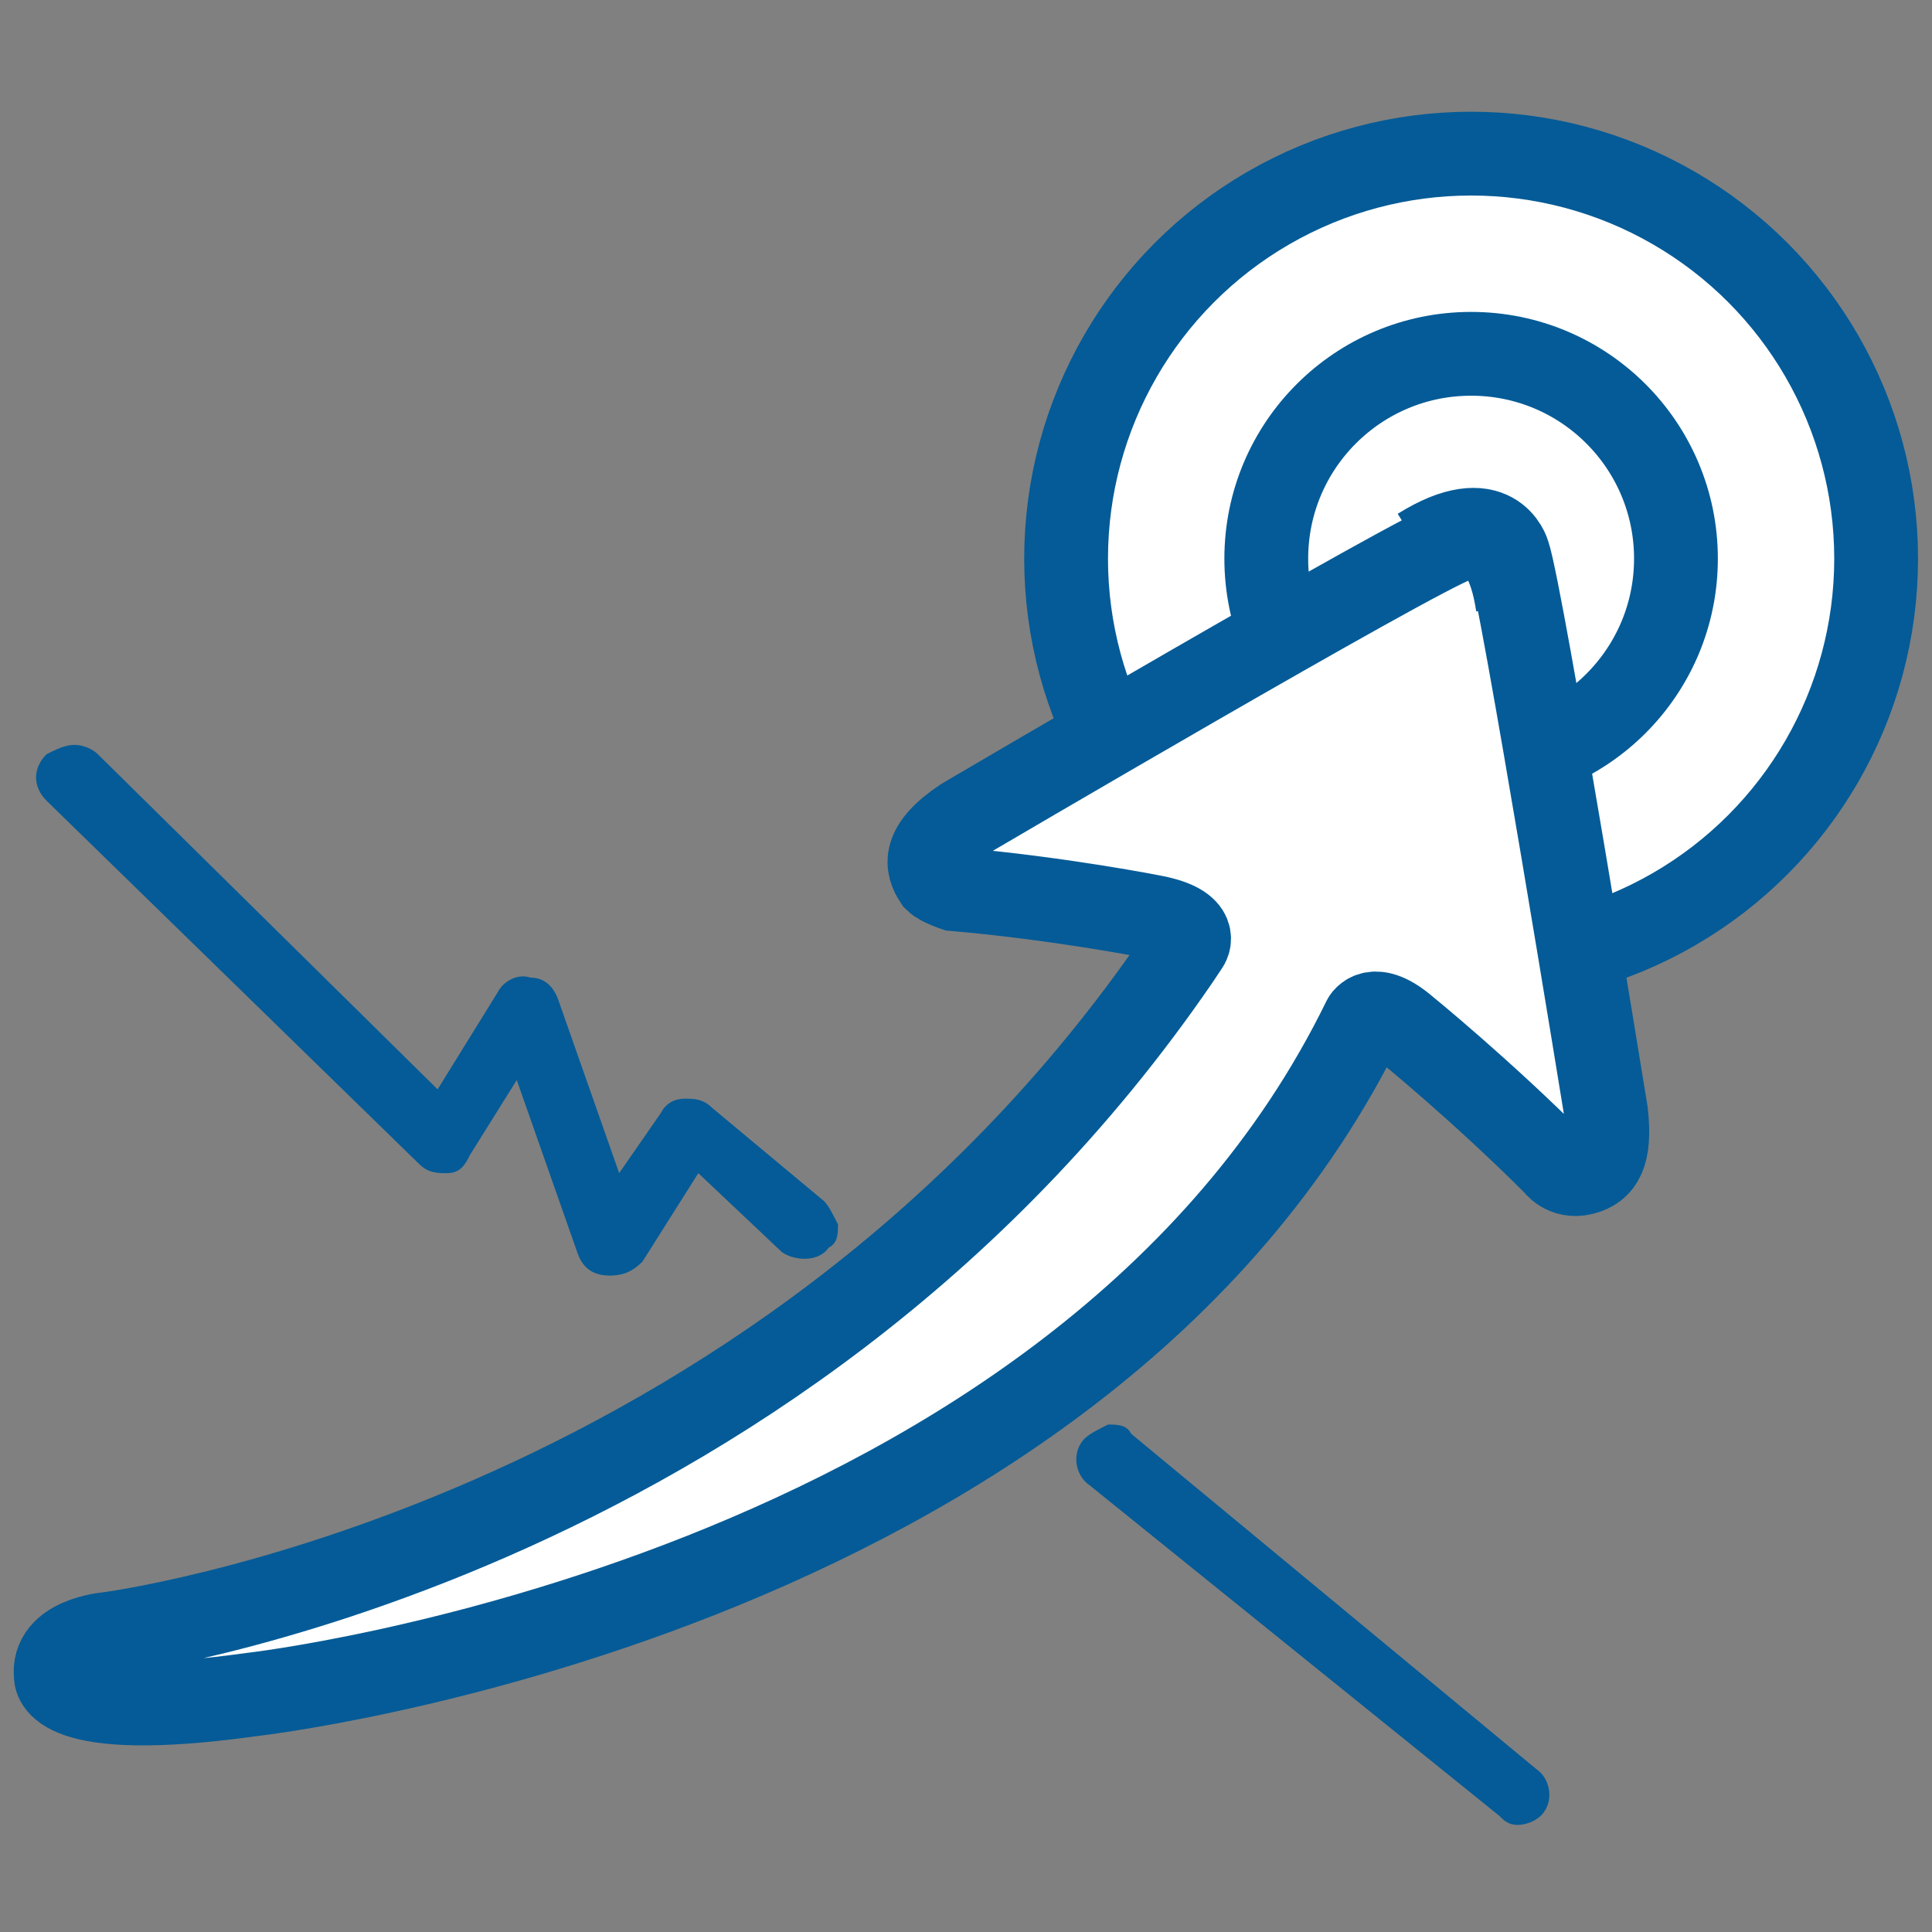
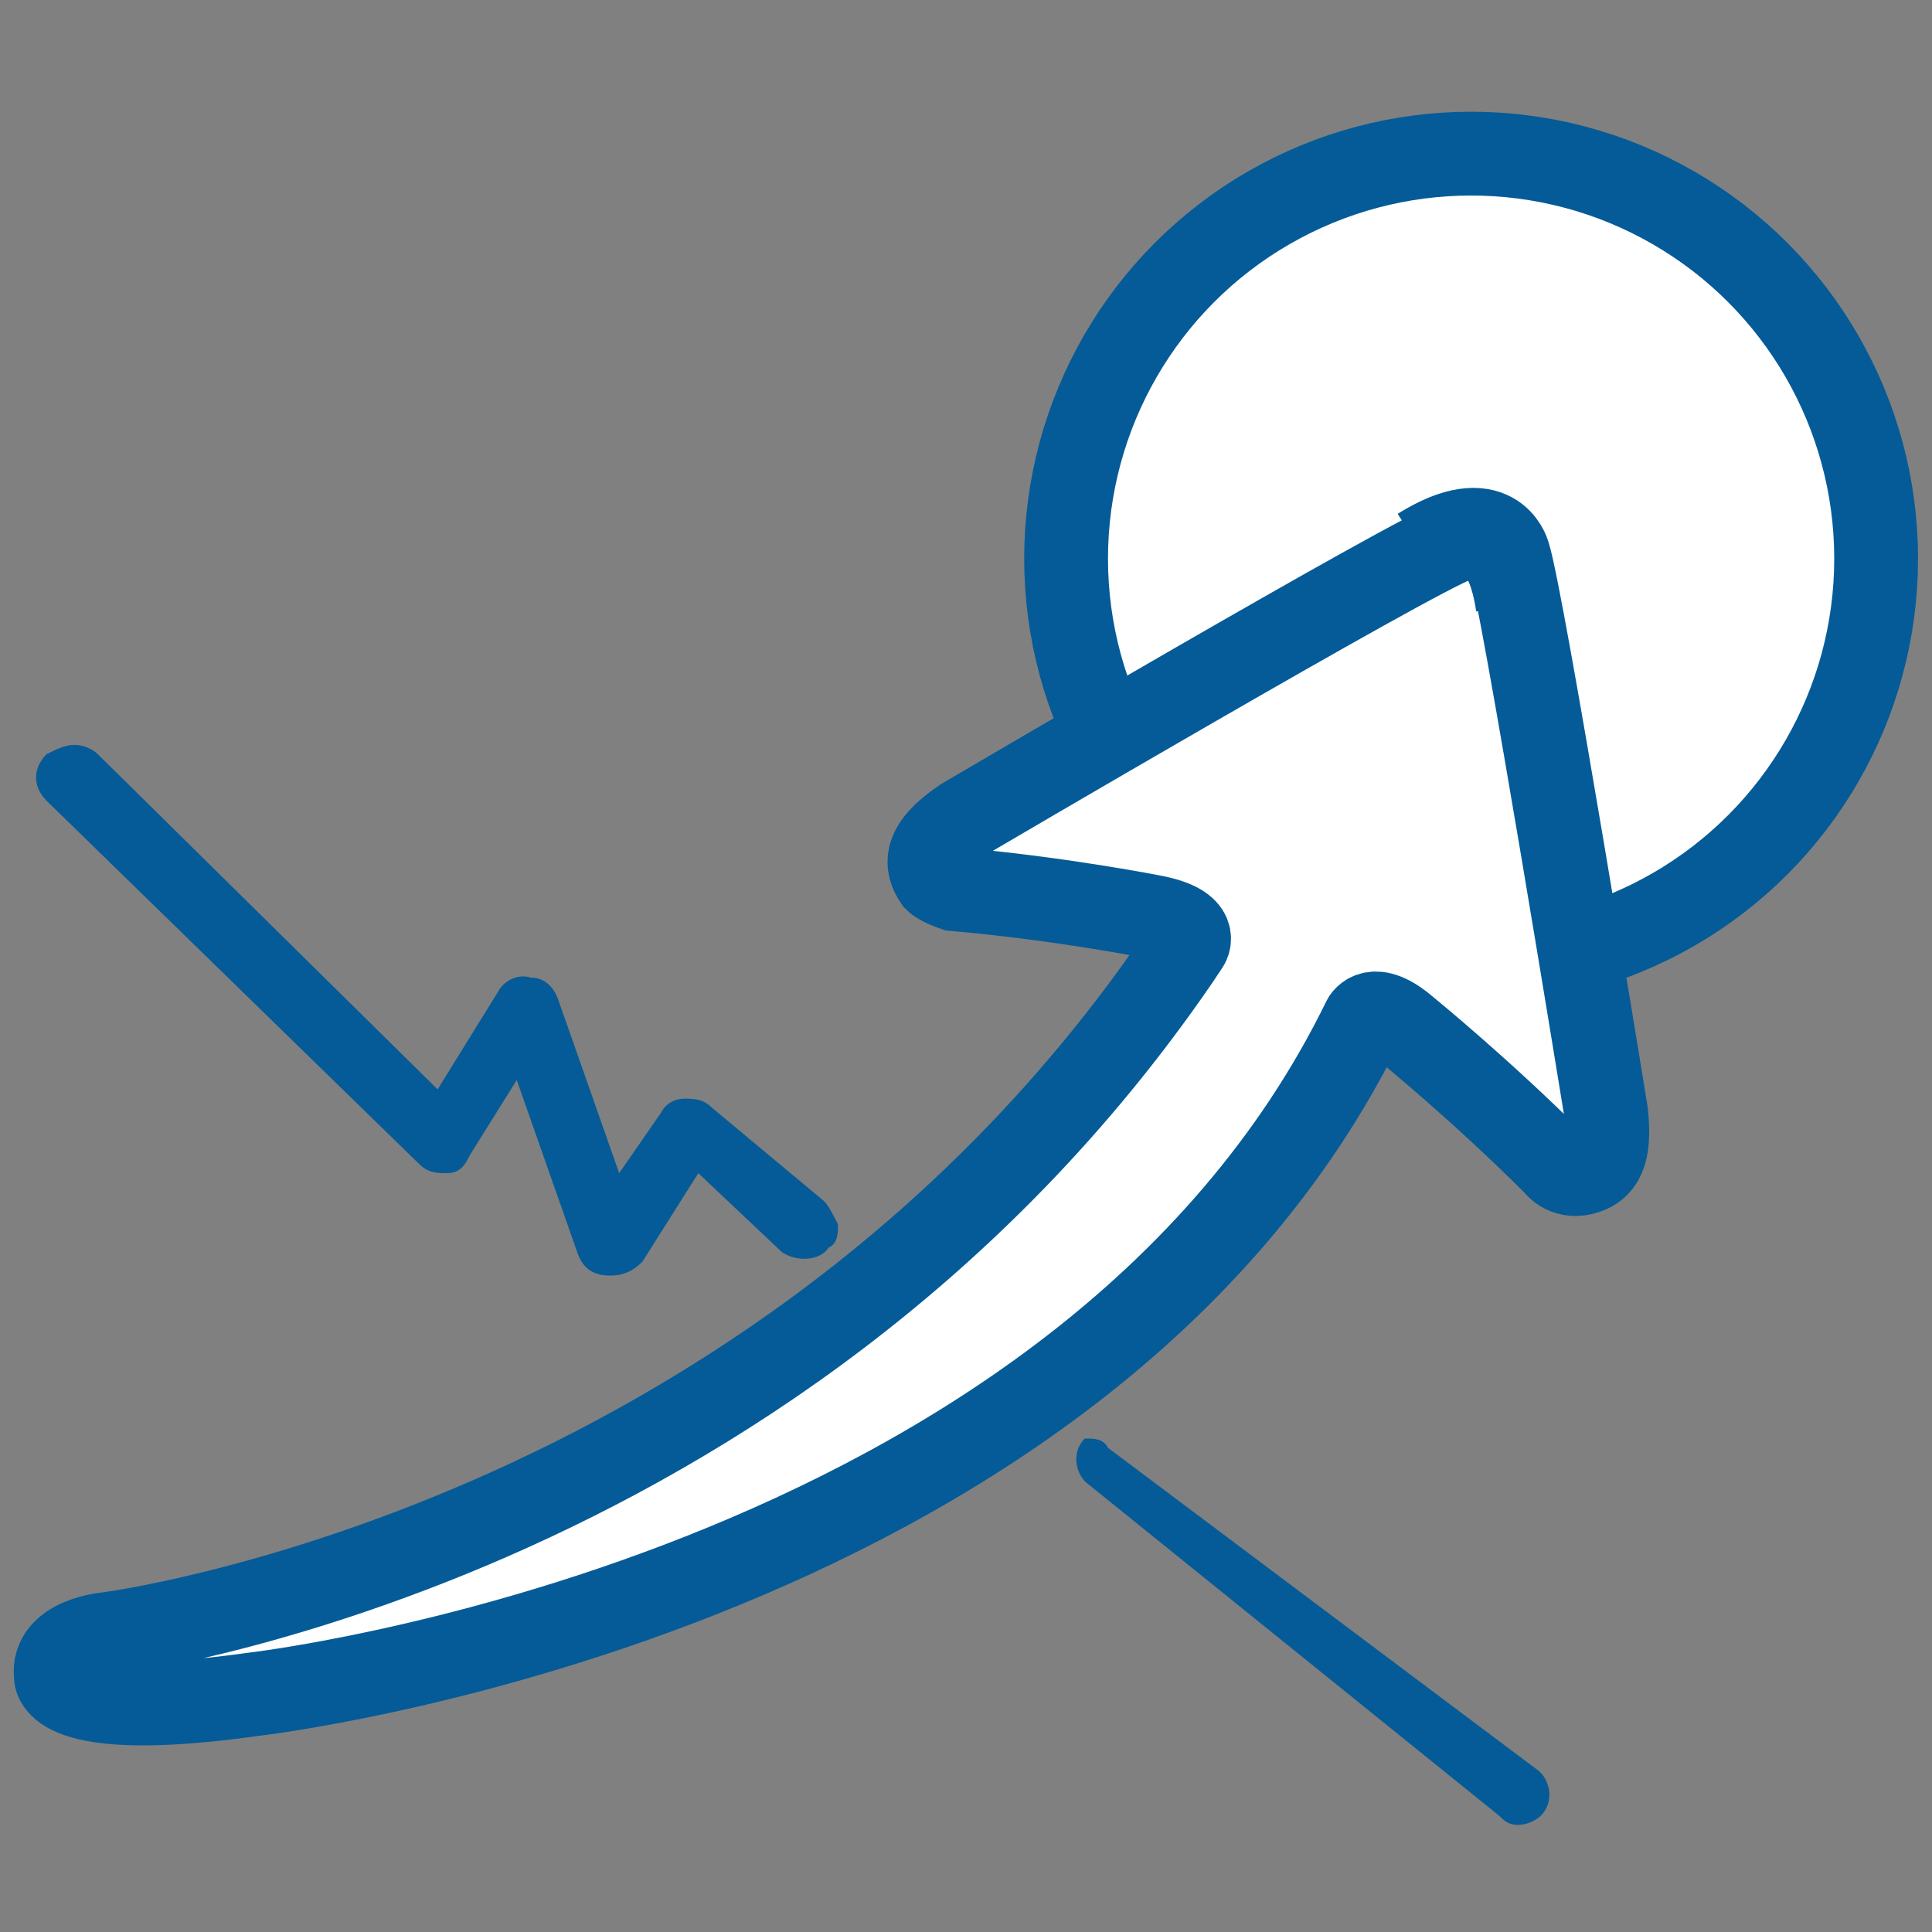
<svg xmlns="http://www.w3.org/2000/svg" version="1.1" id="Layer_1" x="0px" y="0px" viewBox="0 0 41.5 41.5" style="enable-background:new 0 0 41.5 41.5;" xml:space="preserve">
  <rect x="0" y="0" width="41.5" height="41.5" fill="#808080" stroke="none" />
  <style type="text/css">
	.st0{fill:#FFFFFF;stroke:#045B97;stroke-width:1.8;stroke-miterlimit:10;}
	.st1{fill:#045B97;}
</style>
  <g id="a">
</g>
  <circle class="st0" cx="31.6" cy="12" r="8.7" />
-   <circle class="st0" cx="31.6" cy="12" r="4.4" />
  <path class="st0" d="M30.5,11.8c1.6-1,1.9,0.1,1.9,0.1c0.3,0.9,2.1,12,2.1,12c0.1,0.9-0.1,1.2-0.5,1.3c-0.4,0.1-0.6-0.2-0.6-0.2  c-1.6-1.6-3.2-2.9-3.2-2.9c-0.7-0.6-0.9-0.2-0.9-0.2C23.2,34.4,5.4,36.4,5.4,36.4C1.1,37,1.2,36,1.2,36c-0.1-0.8,1.1-0.9,1.1-0.9  s14.3-1.8,23-14.5l0.2-0.3c0,0,0.3-0.4-0.7-0.6c0,0-2-0.4-4.3-0.6c0,0-0.3-0.1-0.4-0.2c-0.2-0.3-0.3-0.7,0.6-1.3c0,0,9.7-5.7,10.6-6  c0,0,1-0.6,1.3,1.4" />
  <g>
    <g>
-       <path class="st1" d="M32.6,39.2c-0.2,0-0.3-0.1-0.4-0.2l-8.8-7.1c-0.3-0.2-0.4-0.7-0.1-1c0.1-0.1,0.3-0.2,0.5-0.3    c0.2,0,0.4,0,0.5,0.2L33,38c0.3,0.2,0.4,0.7,0.1,1C33,39.1,32.8,39.2,32.6,39.2z" />
+       <path class="st1" d="M32.6,39.2c-0.2,0-0.3-0.1-0.4-0.2l-8.8-7.1c-0.3-0.2-0.4-0.7-0.1-1c0.2,0,0.4,0,0.5,0.2L33,38c0.3,0.2,0.4,0.7,0.1,1C33,39.1,32.8,39.2,32.6,39.2z" />
    </g>
    <g>
      <path class="st1" d="M13.1,27.4C13.1,27.4,13.1,27.4,13.1,27.4c-0.4,0-0.6-0.2-0.7-0.5l-1.3-3.7l-1,1.6C10,25,9.9,25.2,9.6,25.2    c-0.2,0-0.4,0-0.6-0.2l-8-7.8c-0.3-0.3-0.3-0.7,0-1C1.2,16.1,1.4,16,1.6,16c0.2,0,0.4,0.1,0.5,0.2l7.3,7.2l1.3-2.1    c0.1-0.2,0.4-0.4,0.7-0.3c0.3,0,0.5,0.2,0.6,0.5l1.3,3.7l0.9-1.3c0.1-0.2,0.3-0.3,0.5-0.3c0.2,0,0.4,0,0.6,0.2l2.4,2    c0.1,0.1,0.2,0.3,0.3,0.5c0,0.2,0,0.4-0.2,0.5c-0.2,0.3-0.7,0.3-1,0.1L15,25.2l-1.2,1.9C13.6,27.3,13.4,27.4,13.1,27.4z" />
    </g>
  </g>
</svg>